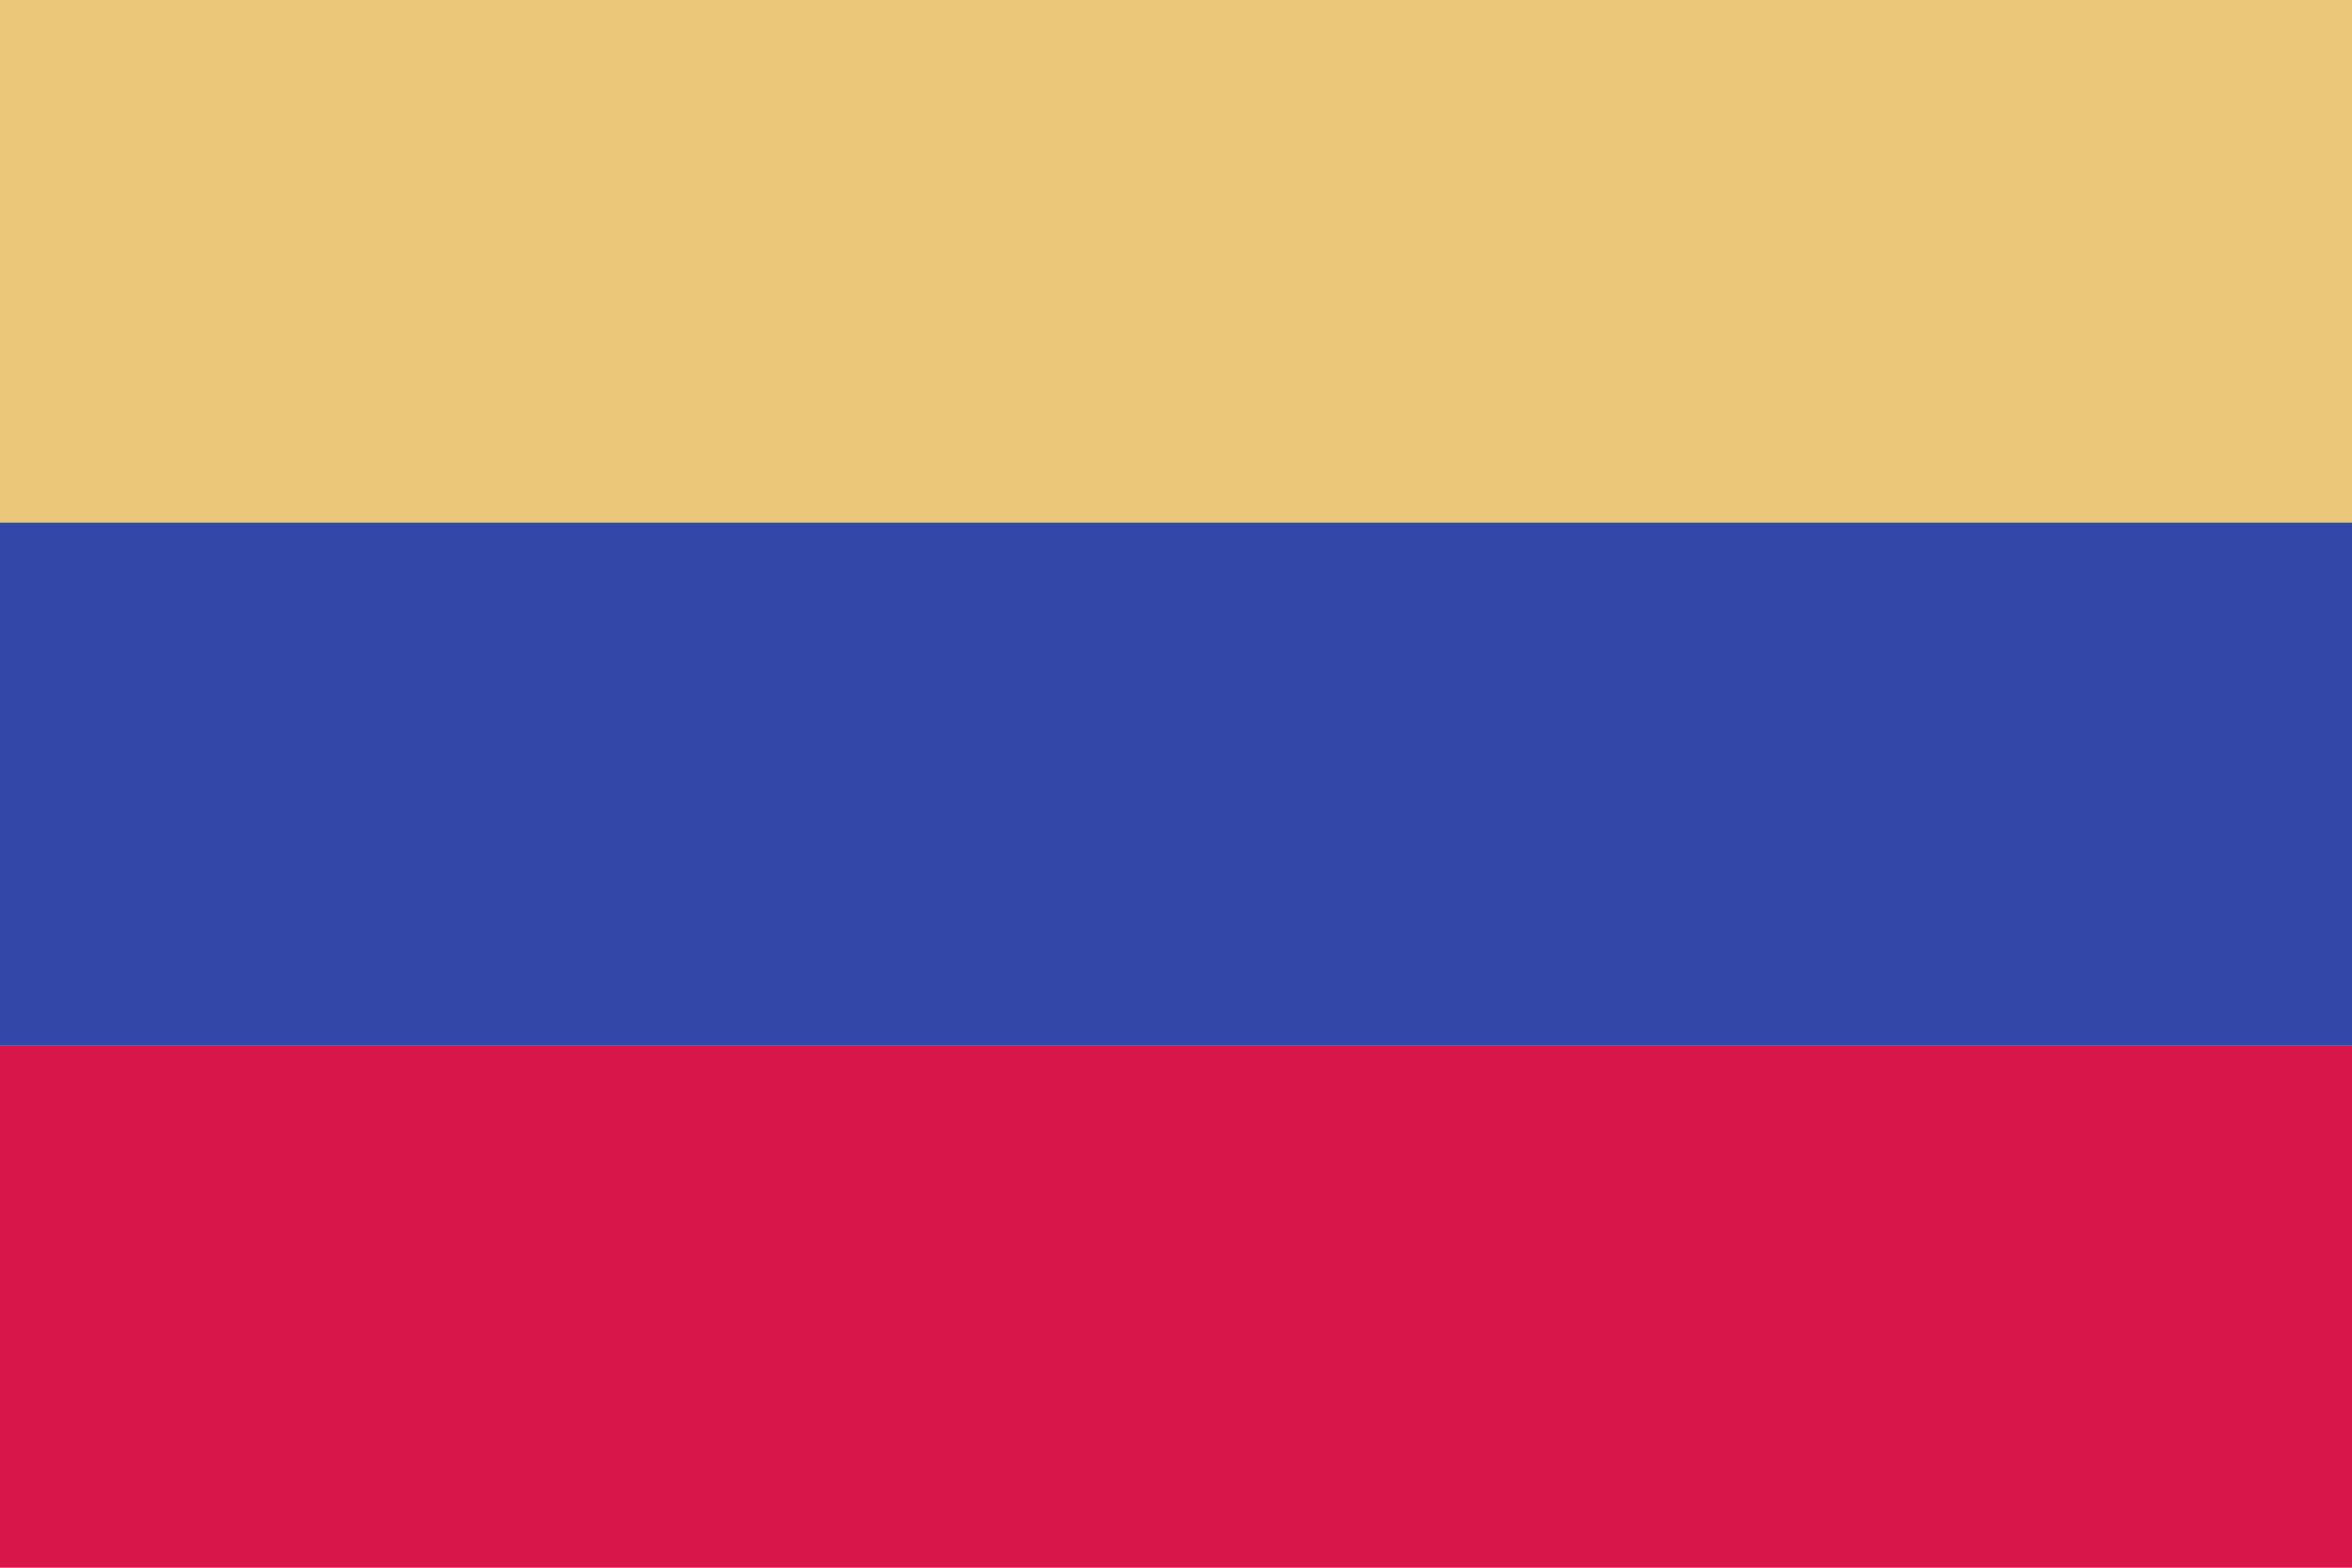
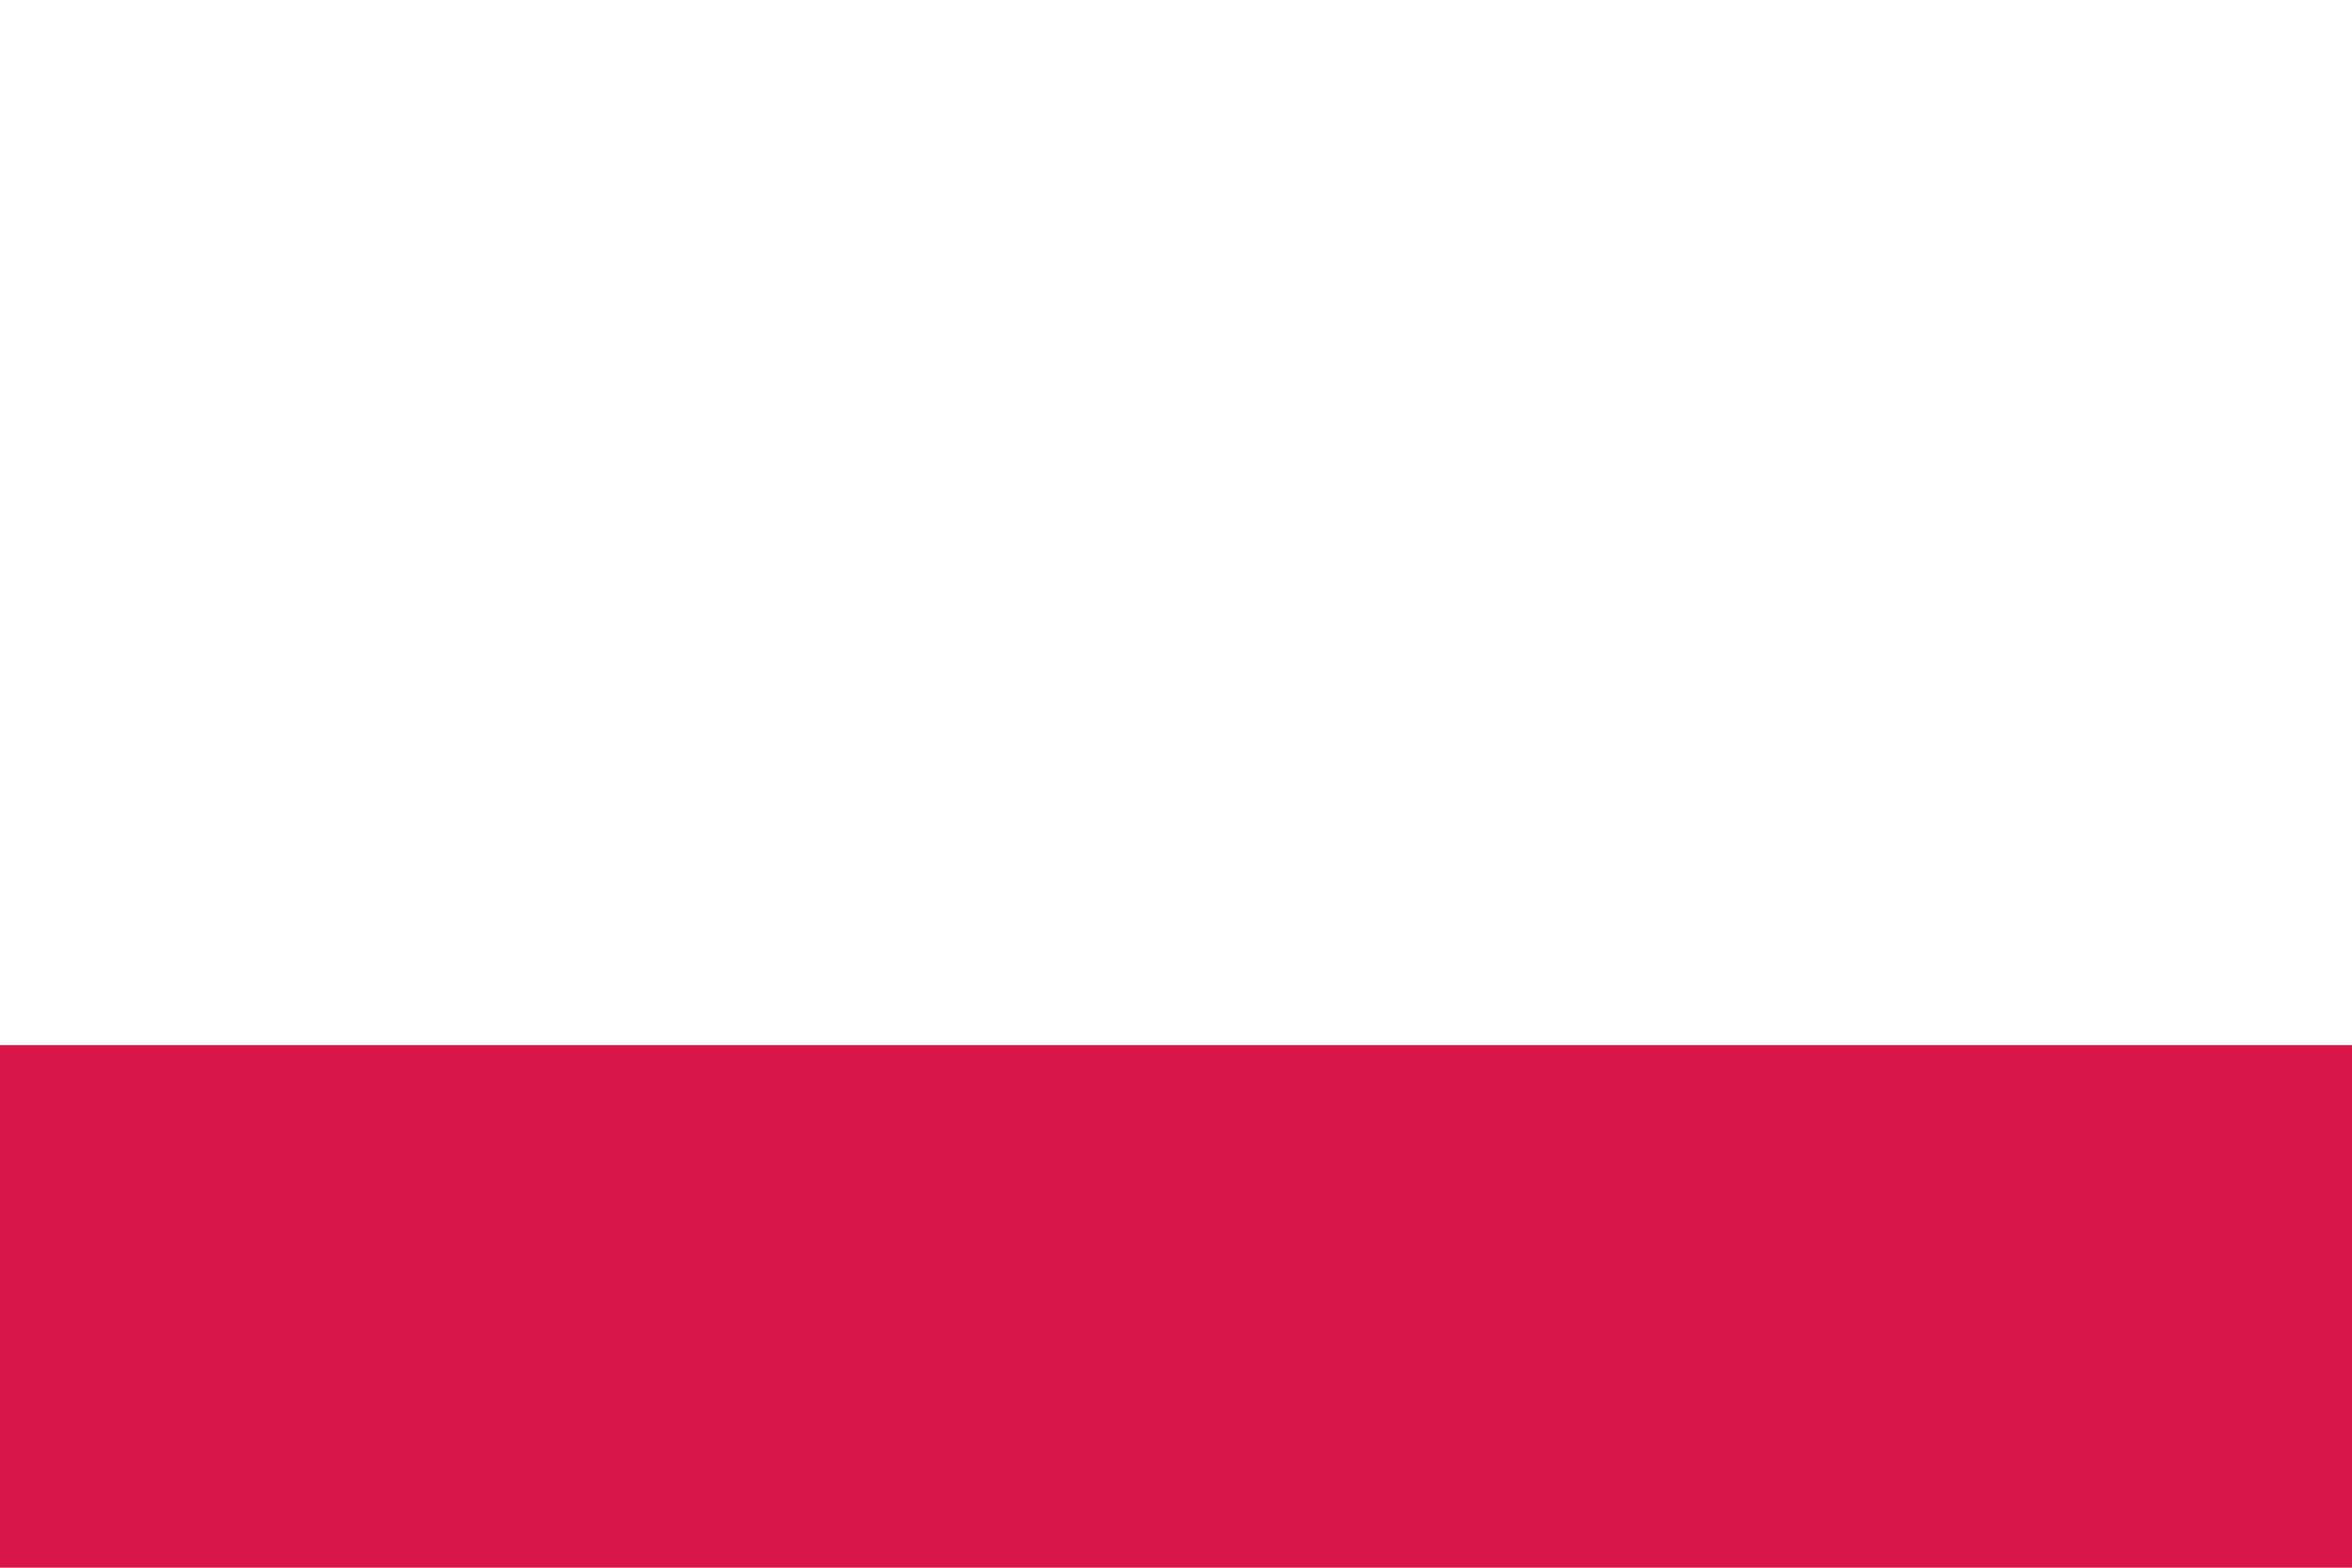
<svg xmlns="http://www.w3.org/2000/svg" version="1.1" width="900" height="600">
-   <rect fill="#EBC77A" width="900" height="200" />
-   <rect fill="#3247A8" y="200" width="900" height="200" />
  <rect fill="#D9164A" y="400" width="900" height="200" />
</svg>